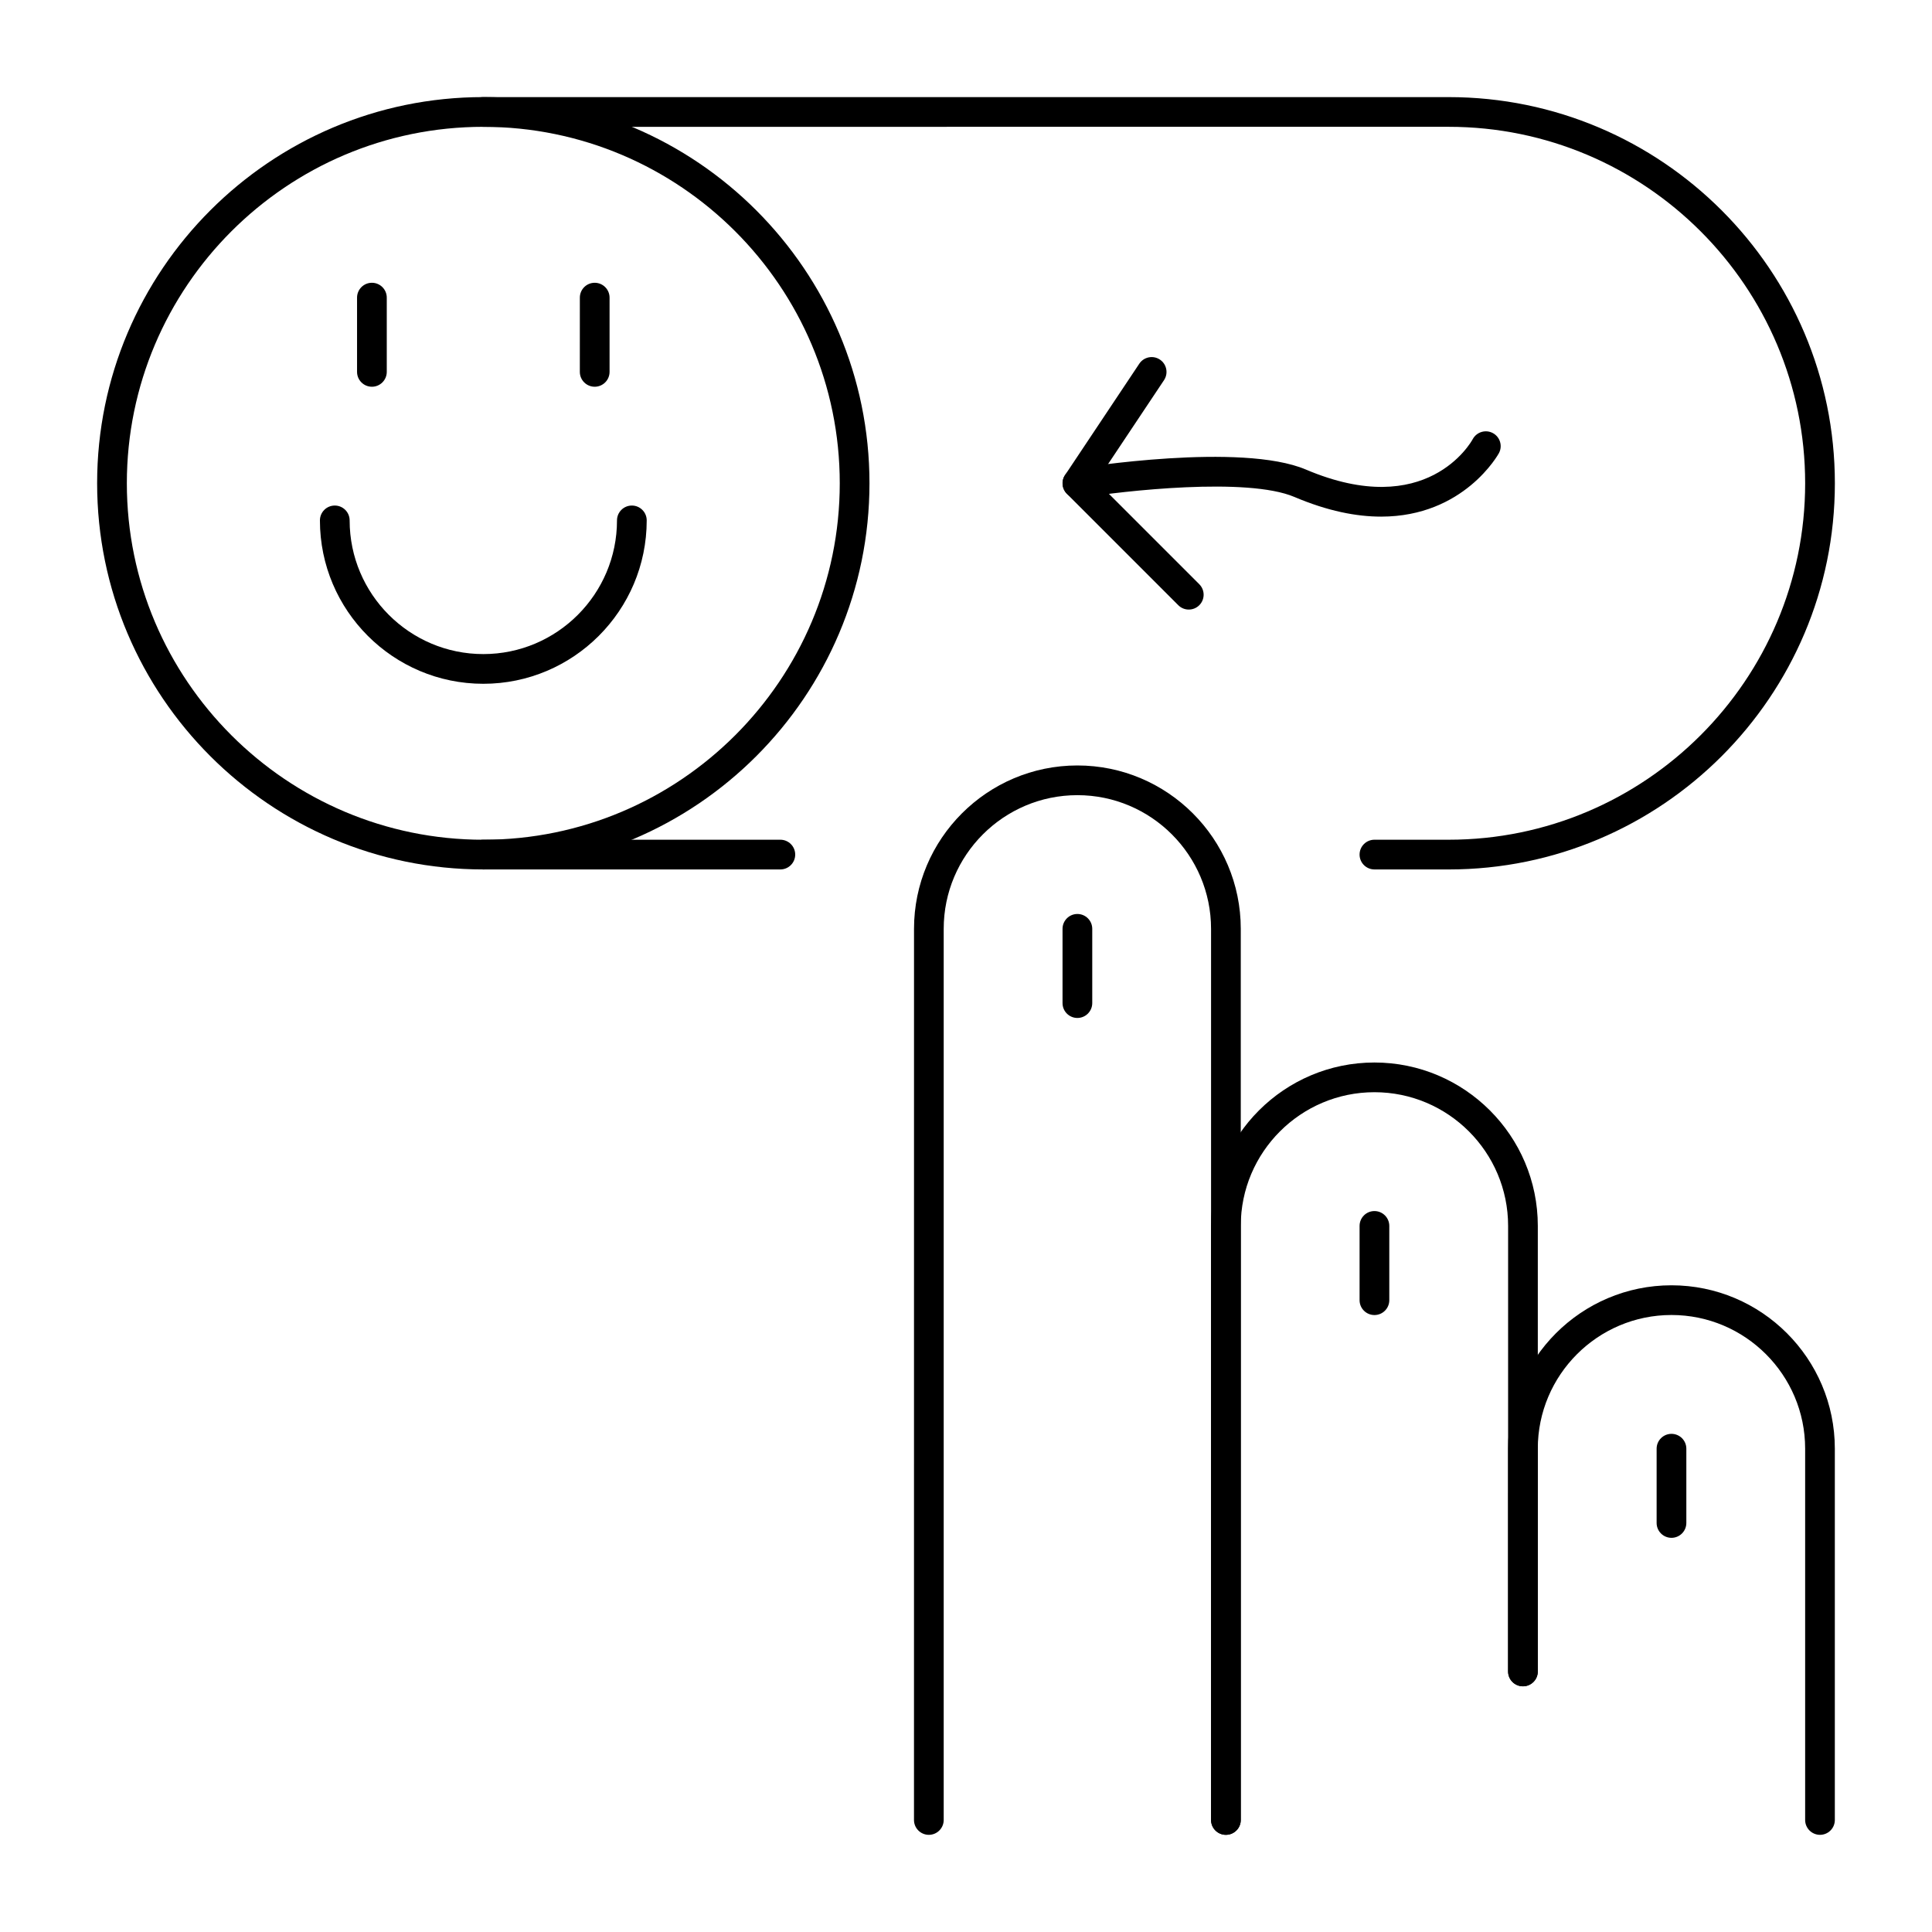
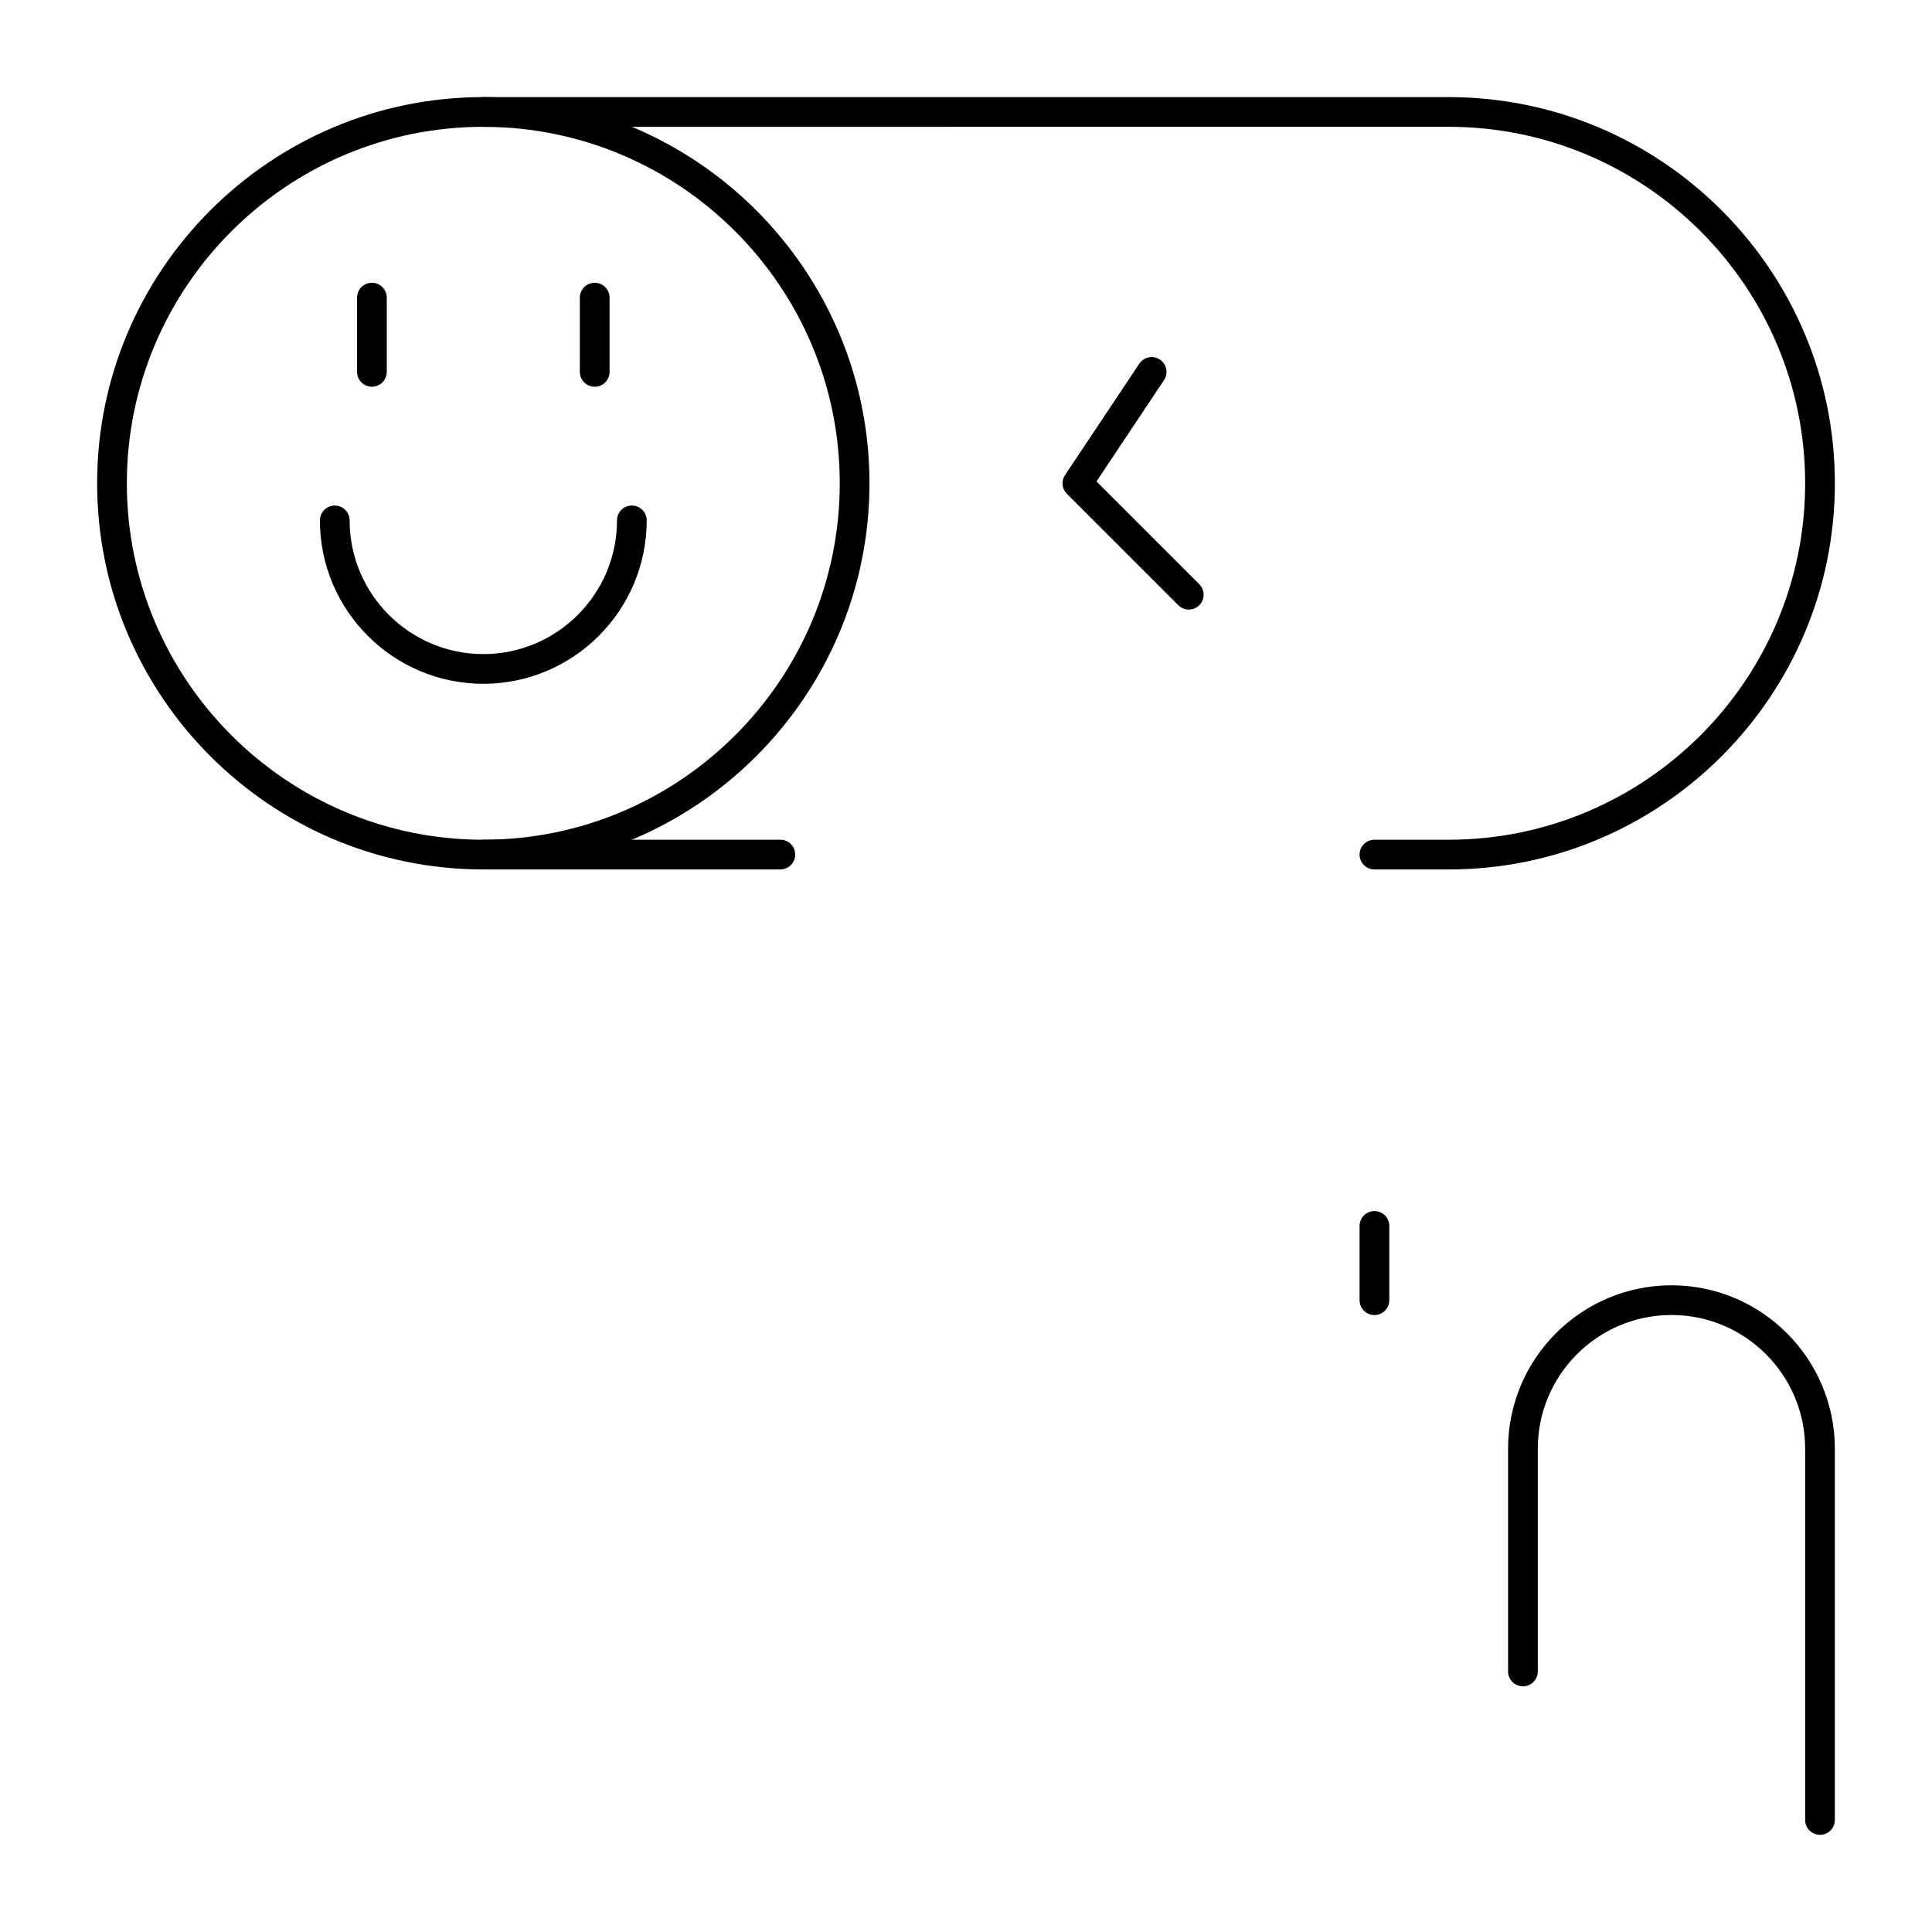
<svg xmlns="http://www.w3.org/2000/svg" fill="#000000" width="800px" height="800px" version="1.1" viewBox="144 144 512 512">
  <g>
    <path d="m527.92 374.41h-19.68c-2.172 0-3.938-1.762-3.938-3.938 0-2.172 1.762-3.938 3.938-3.938h19.68c52.09 0 94.465-42.375 94.465-94.465 0-52.09-42.375-94.465-94.465-94.465l-255.84 0.004c-2.172 0-3.938-1.762-3.938-3.938 0-2.172 1.762-3.938 3.938-3.938h255.84c56.43 0 102.34 45.906 102.34 102.34 0 56.434-45.906 102.34-102.34 102.34z" />
    <path d="m350.8 374.41h-78.719c-2.172 0-3.938-1.762-3.938-3.938 0-2.172 1.762-3.938 3.938-3.938h78.719c2.172 0 3.938 1.762 3.938 3.938 0 2.176-1.762 3.938-3.938 3.938z" />
    <path d="m272.08 374.41c-56.43 0-102.34-45.906-102.34-102.34s45.906-102.34 102.34-102.34 102.34 45.906 102.34 102.34-45.906 102.34-102.34 102.34zm0-196.8c-52.09 0-94.465 42.375-94.465 94.465s42.375 94.465 94.465 94.465 94.465-42.375 94.465-94.465-42.375-94.465-94.465-94.465z" />
    <path d="m272.08 325.21c-23.875 0-43.297-19.422-43.297-43.297 0-2.172 1.762-3.938 3.938-3.938 2.172 0 3.938 1.762 3.938 3.938 0 19.535 15.891 35.426 35.426 35.426 19.535 0 35.426-15.891 35.426-35.426 0-2.172 1.762-3.938 3.938-3.938 2.172 0 3.938 1.762 3.938 3.938-0.008 23.875-19.43 43.297-43.305 43.297z" />
-     <path d="m468.88 630.25c-2.172 0-3.938-1.762-3.938-3.938v-236.16c0-19.535-15.891-35.426-35.426-35.426s-35.426 15.891-35.426 35.426v236.16c0 2.172-1.762 3.938-3.938 3.938-2.172 0-3.938-1.762-3.938-3.938l0.008-236.16c0-23.875 19.422-43.297 43.297-43.297s43.297 19.422 43.297 43.297v236.16c0 2.172-1.766 3.934-3.938 3.934z" />
-     <path d="m468.88 630.25c-2.172 0-3.938-1.762-3.938-3.938v-157.44c0-23.875 19.422-43.297 43.297-43.297s43.297 19.422 43.297 43.297v118.08c0 2.172-1.762 3.938-3.938 3.938-2.172 0-3.938-1.762-3.938-3.938l0.004-118.08c0-19.535-15.891-35.426-35.426-35.426-19.535 0-35.426 15.891-35.426 35.426v157.44c0.004 2.172-1.762 3.934-3.934 3.934z" />
    <path d="m626.32 630.25c-2.172 0-3.938-1.762-3.938-3.938v-98.398c0-19.535-15.891-35.426-35.426-35.426-19.535 0-35.426 15.891-35.426 35.426v59.039c0 2.172-1.762 3.938-3.938 3.938-2.172 0-3.938-1.762-3.938-3.938v-59.039c0-23.875 19.422-43.297 43.297-43.297s43.297 19.422 43.297 43.297v98.398c0.004 2.176-1.758 3.938-3.93 3.938z" />
-     <path d="m429.52 413.77c-2.172 0-3.938-1.762-3.938-3.938v-19.68c0-2.172 1.762-3.938 3.938-3.938 2.172 0 3.938 1.762 3.938 3.938v19.68c-0.004 2.176-1.766 3.938-3.938 3.938z" />
    <path d="m508.24 492.5c-2.172 0-3.938-1.762-3.938-3.938v-19.68c0-2.172 1.762-3.938 3.938-3.938 2.172 0 3.938 1.762 3.938 3.938v19.68c0 2.176-1.762 3.938-3.938 3.938z" />
-     <path d="m586.96 551.54c-2.172 0-3.938-1.762-3.938-3.938v-19.68c0-2.172 1.762-3.938 3.938-3.938 2.172 0 3.938 1.762 3.938 3.938v19.68c-0.004 2.176-1.766 3.938-3.938 3.938z" />
    <path d="m459.04 305.54c-1.008 0-2.016-0.383-2.781-1.152l-29.52-29.52c-1.328-1.328-1.535-3.406-0.492-4.965l19.68-29.52c1.207-1.809 3.652-2.297 5.457-1.09 1.809 1.207 2.297 3.648 1.09 5.457l-17.891 26.836 27.238 27.238c1.539 1.539 1.539 4.031 0 5.566-0.766 0.762-1.773 1.148-2.781 1.148z" />
-     <path d="m510.01 280.91c-6.504 0-14.129-1.453-22.984-5.215-12.512-5.312-45.293-1.613-56.871 0.262-2.144 0.344-4.168-1.109-4.516-3.258-0.348-2.144 1.109-4.168 3.258-4.516 1.789-0.293 44.051-7.023 61.207 0.262 31.961 13.574 43.711-7.188 44.191-8.078 1.035-1.902 3.418-2.617 5.324-1.598 1.906 1.023 2.637 3.387 1.621 5.301-0.117 0.223-9.242 16.84-31.23 16.84z" />
    <path d="m242.56 246.49c-2.172 0-3.938-1.762-3.938-3.938v-19.676c0-2.172 1.762-3.938 3.938-3.938 2.172 0 3.938 1.762 3.938 3.938v19.68c-0.004 2.172-1.766 3.934-3.938 3.934z" />
    <path d="m301.6 246.49c-2.172 0-3.938-1.762-3.938-3.938l0.004-19.676c0-2.172 1.762-3.938 3.938-3.938 2.172 0 3.938 1.762 3.938 3.938v19.68c-0.004 2.172-1.766 3.934-3.941 3.934z" />
  </g>
</svg>